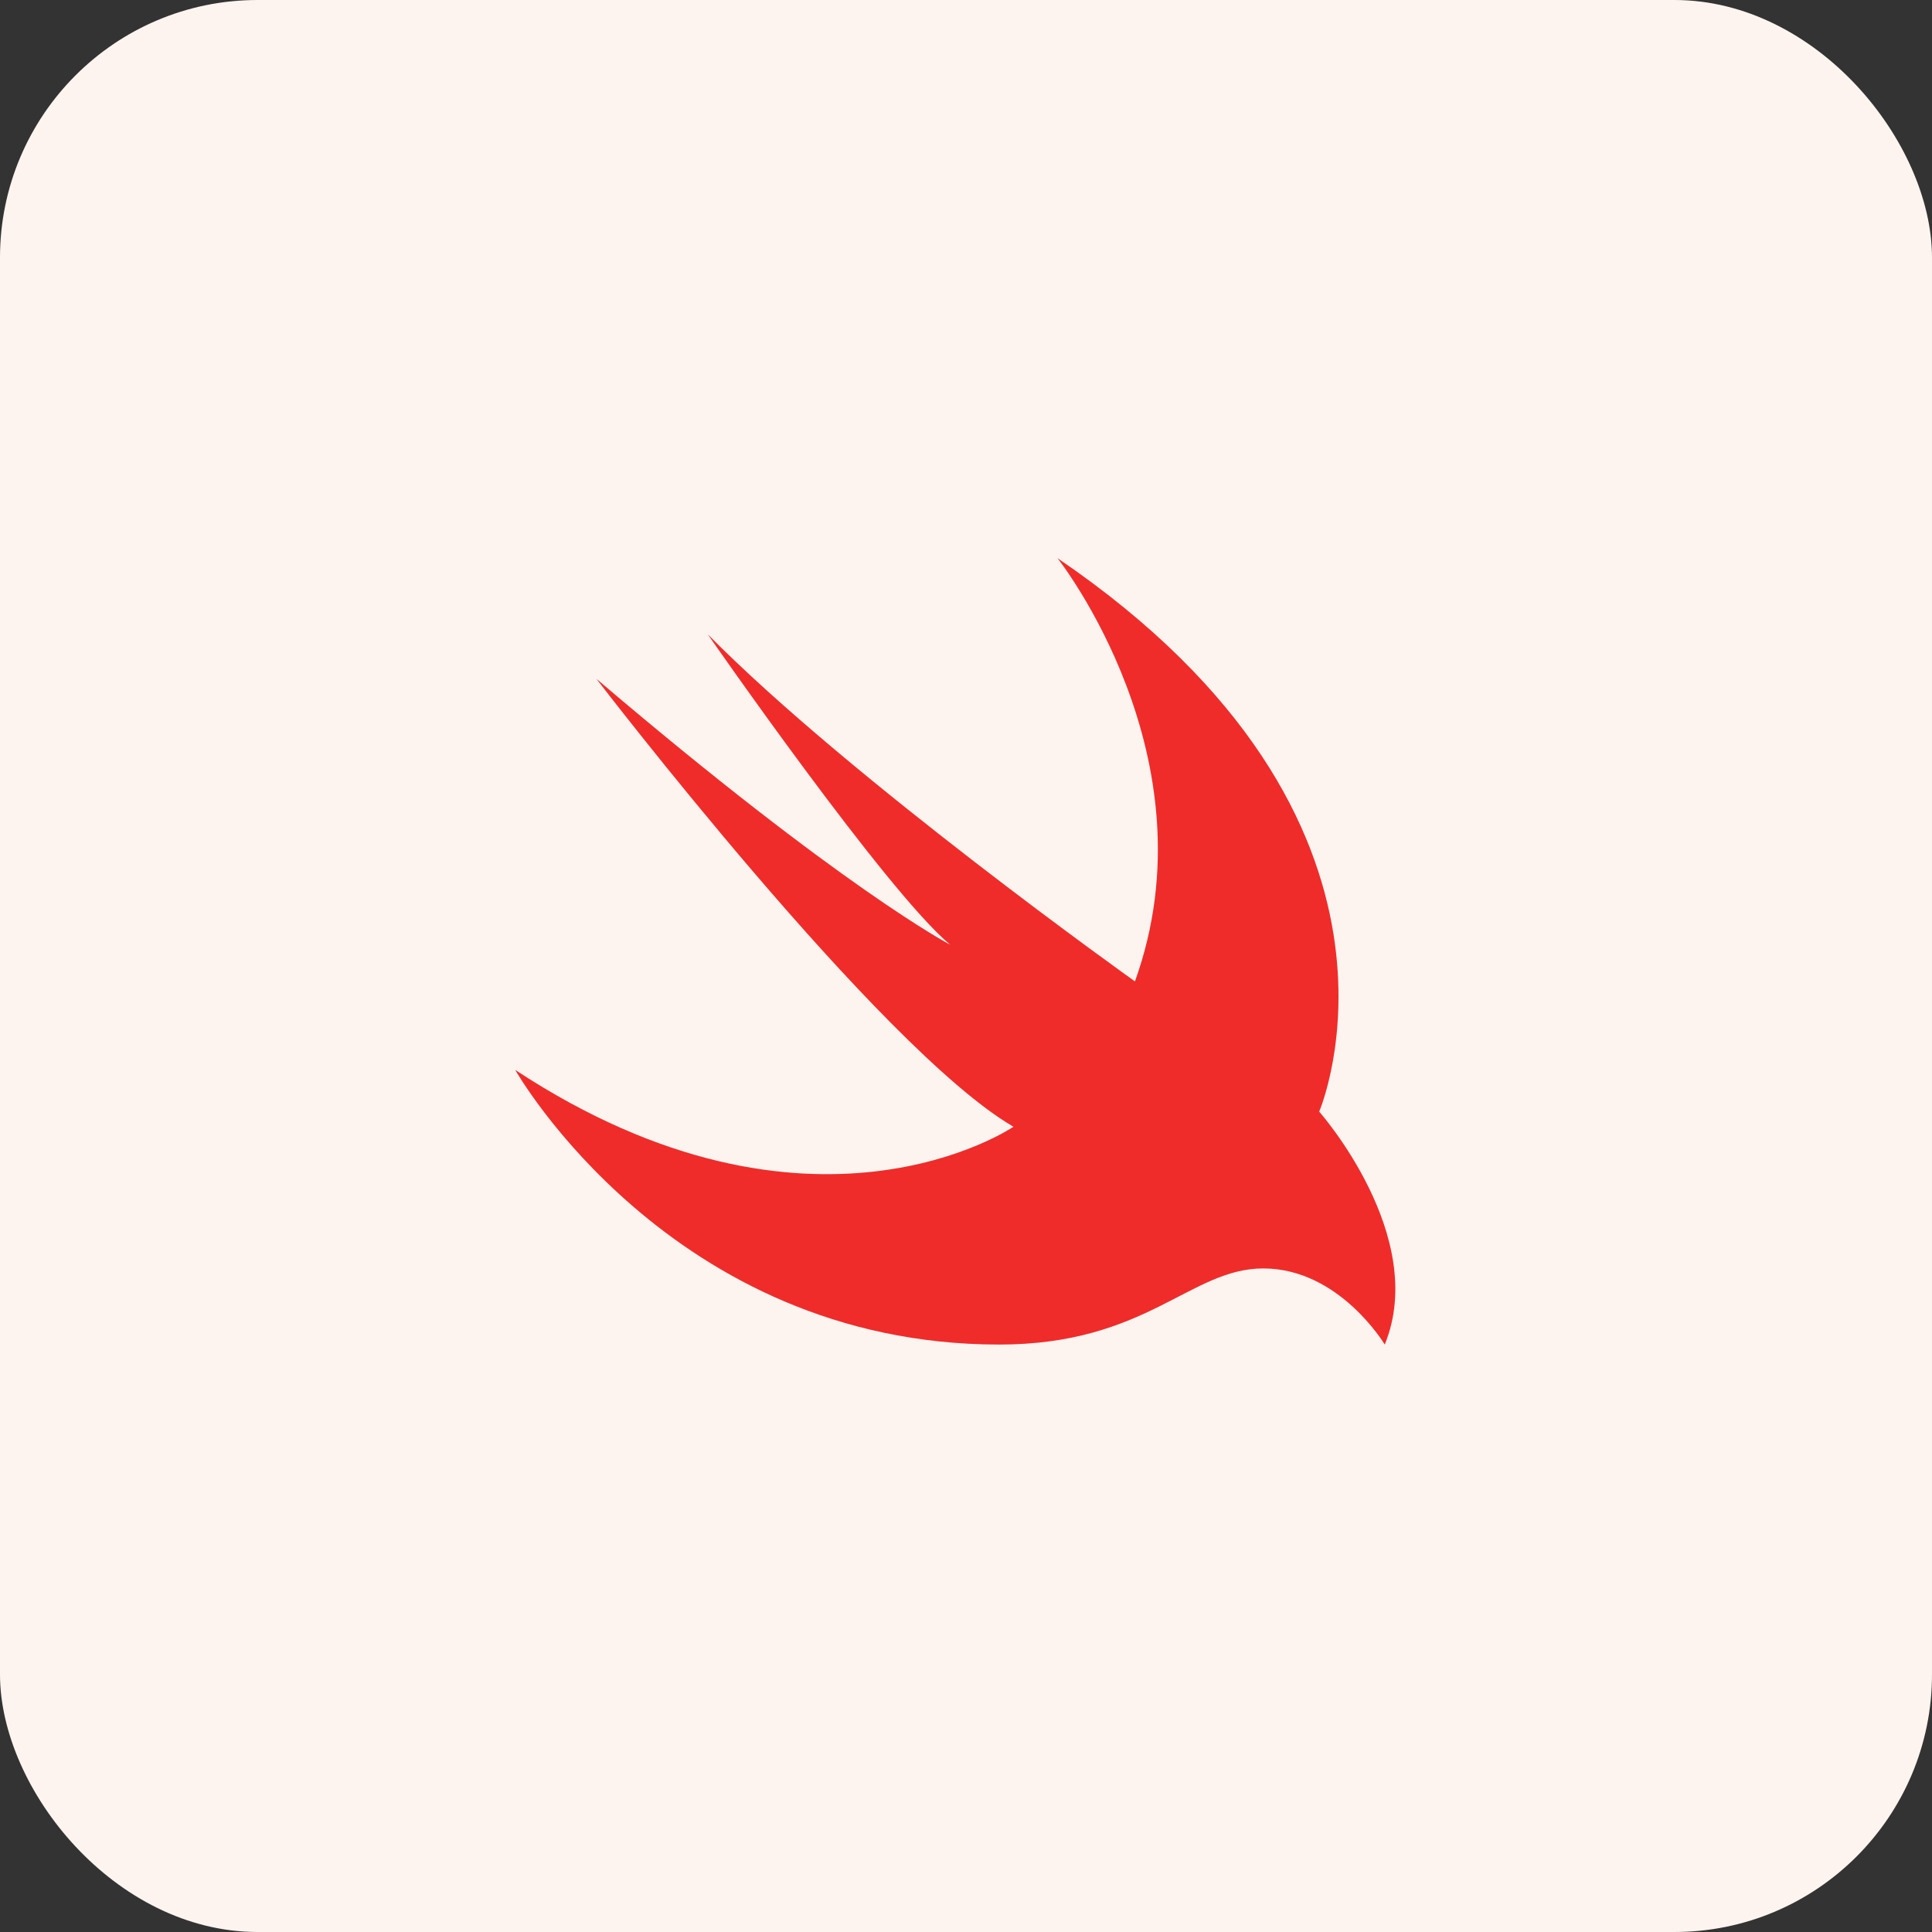
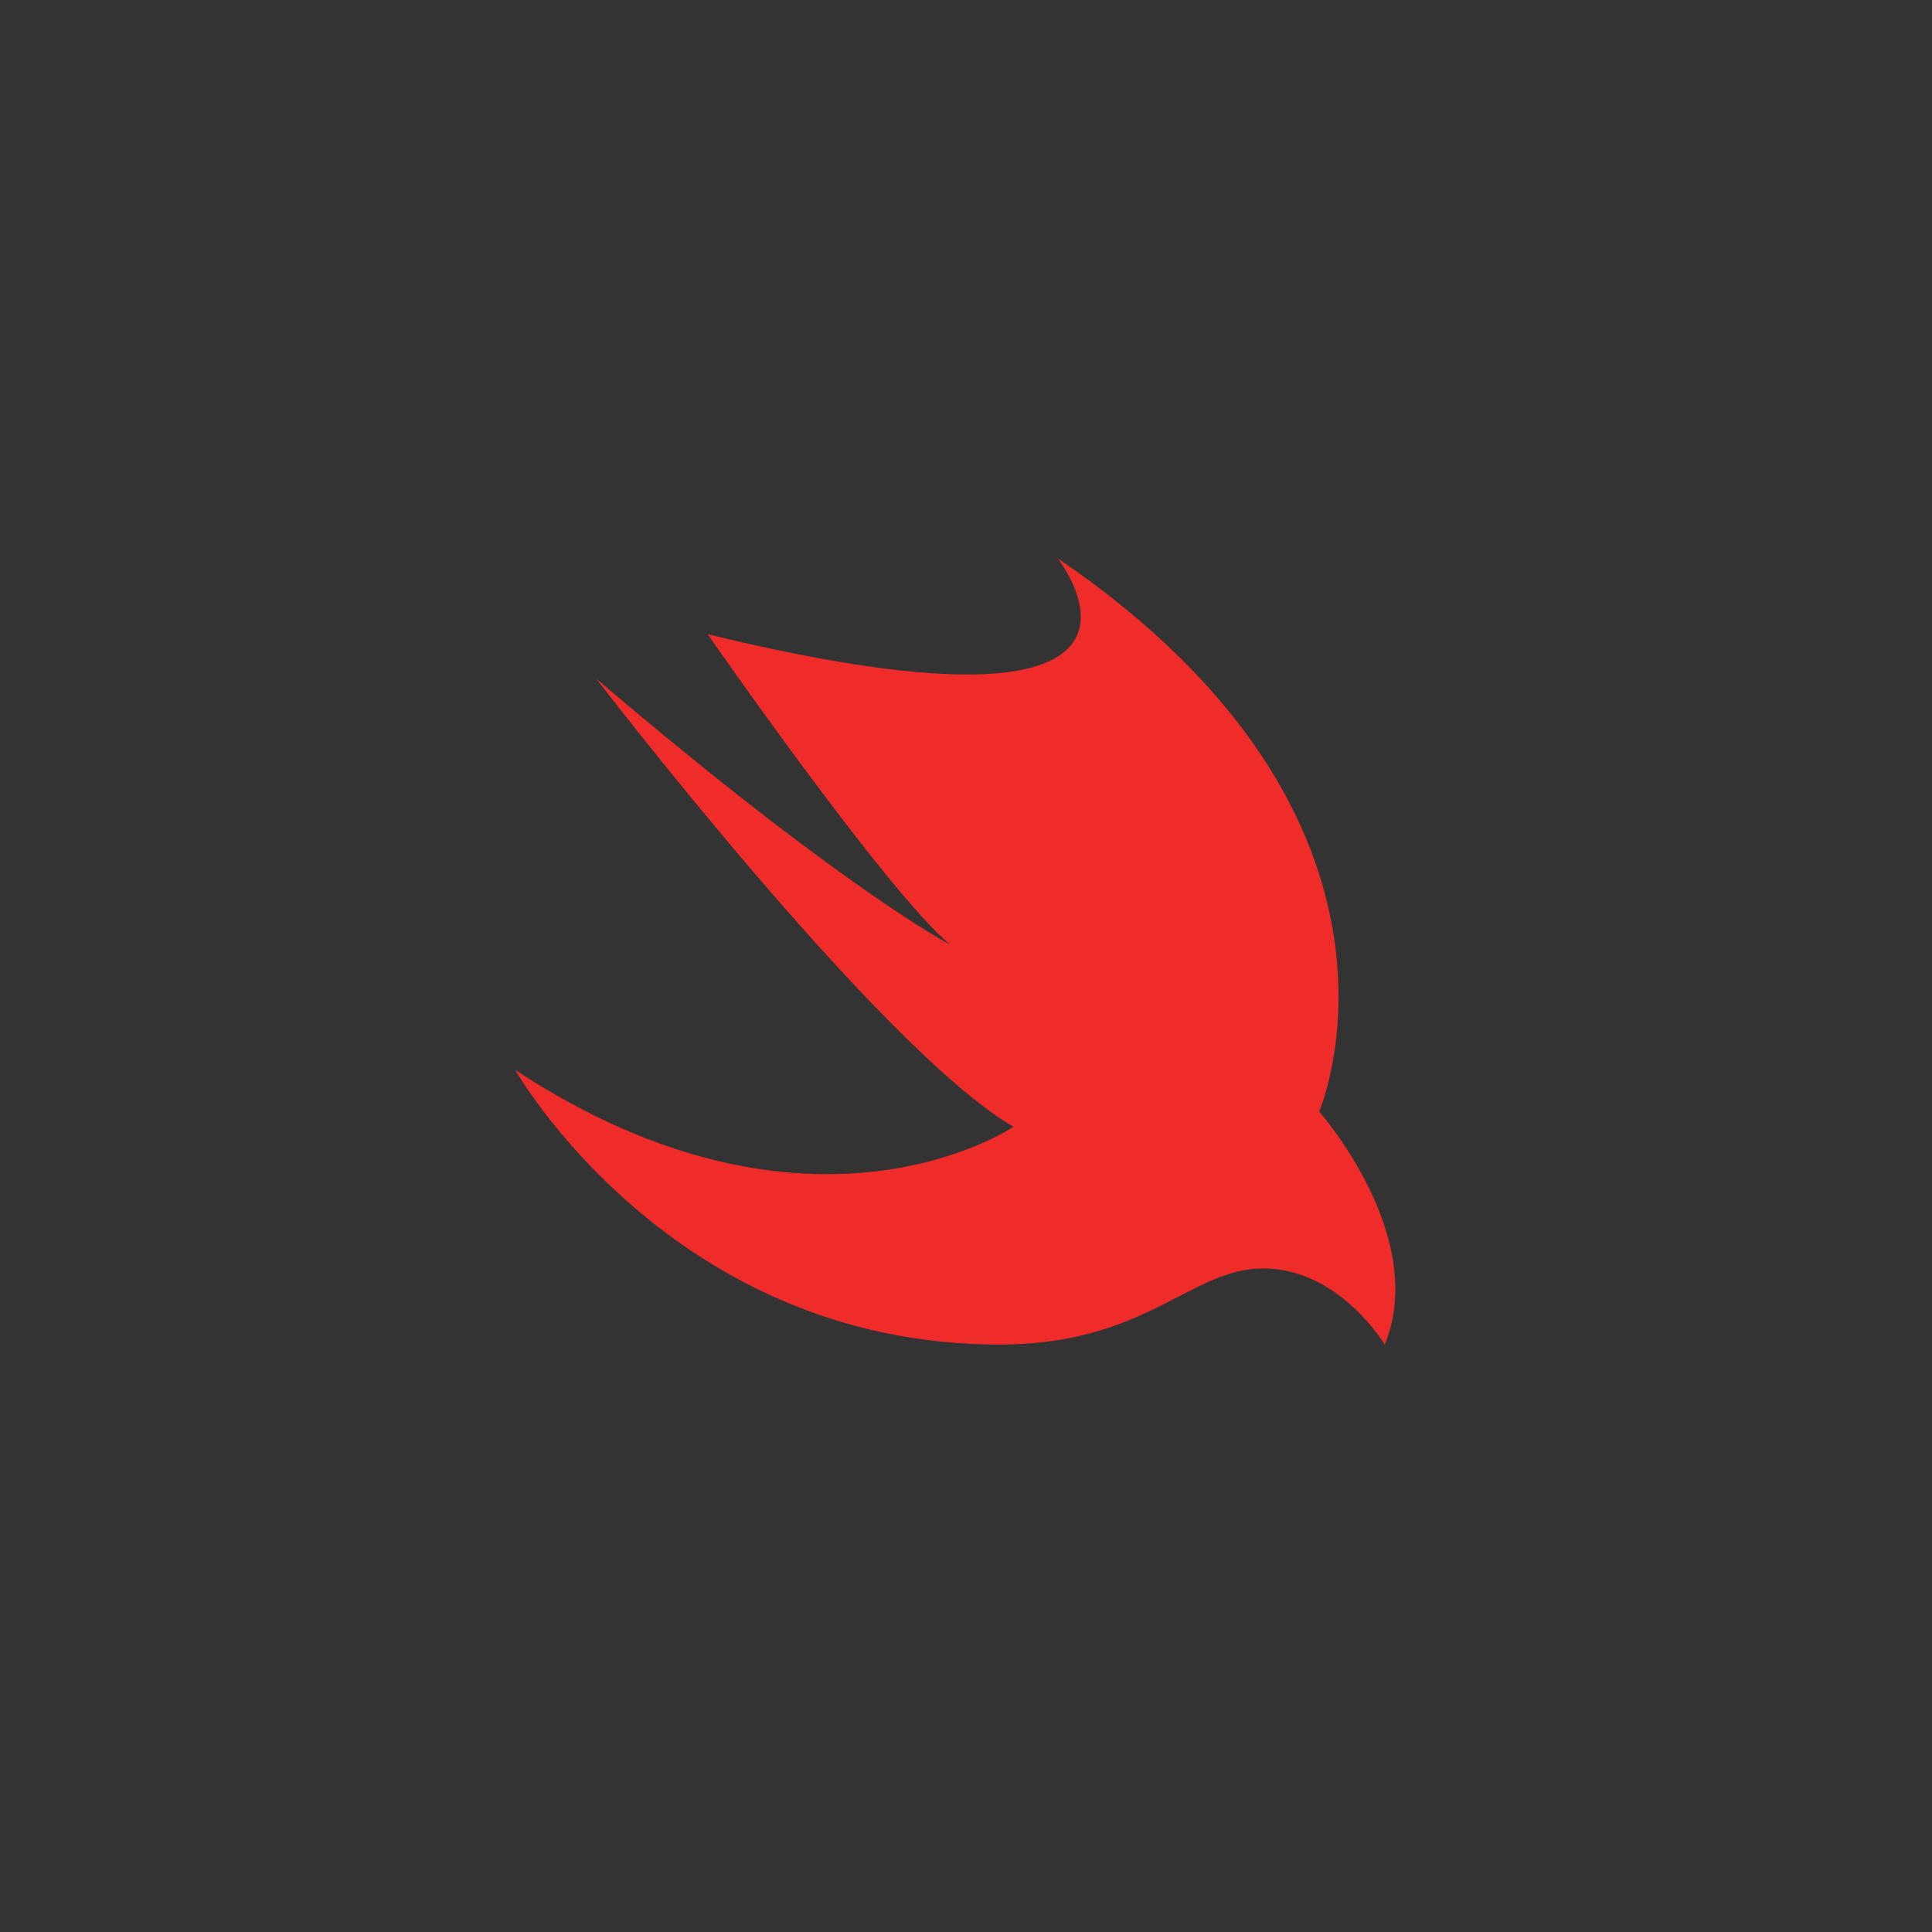
<svg xmlns="http://www.w3.org/2000/svg" width="90" height="90" viewBox="0 0 90 90" fill="none">
  <rect x="0" y="0" width="90" height="90" fill="#333333" stroke="none" />
-   <rect width="90" height="90" rx="12" fill="#FEF4EF" />
-   <path d="M49.261 26C67.283 38.262 61.453 51.783 61.453 51.783C61.453 51.783 66.578 57.572 64.507 62.635C64.507 62.635 62.393 59.089 58.848 59.089C55.432 59.089 53.425 62.635 46.549 62.635C31.239 62.635 24 49.84 24 49.84C37.794 58.918 47.211 52.488 47.211 52.488C40.997 48.878 27.779 31.618 27.779 31.618C39.289 41.423 44.264 44.008 44.264 44.008C41.296 41.551 32.968 29.546 32.968 29.546C39.63 36.296 52.87 45.717 52.87 45.717C56.628 35.292 49.261 26 49.261 26Z" fill="#EF2C2A" />
+   <path d="M49.261 26C67.283 38.262 61.453 51.783 61.453 51.783C61.453 51.783 66.578 57.572 64.507 62.635C64.507 62.635 62.393 59.089 58.848 59.089C55.432 59.089 53.425 62.635 46.549 62.635C31.239 62.635 24 49.84 24 49.84C37.794 58.918 47.211 52.488 47.211 52.488C40.997 48.878 27.779 31.618 27.779 31.618C39.289 41.423 44.264 44.008 44.264 44.008C41.296 41.551 32.968 29.546 32.968 29.546C56.628 35.292 49.261 26 49.261 26Z" fill="#EF2C2A" />
</svg>